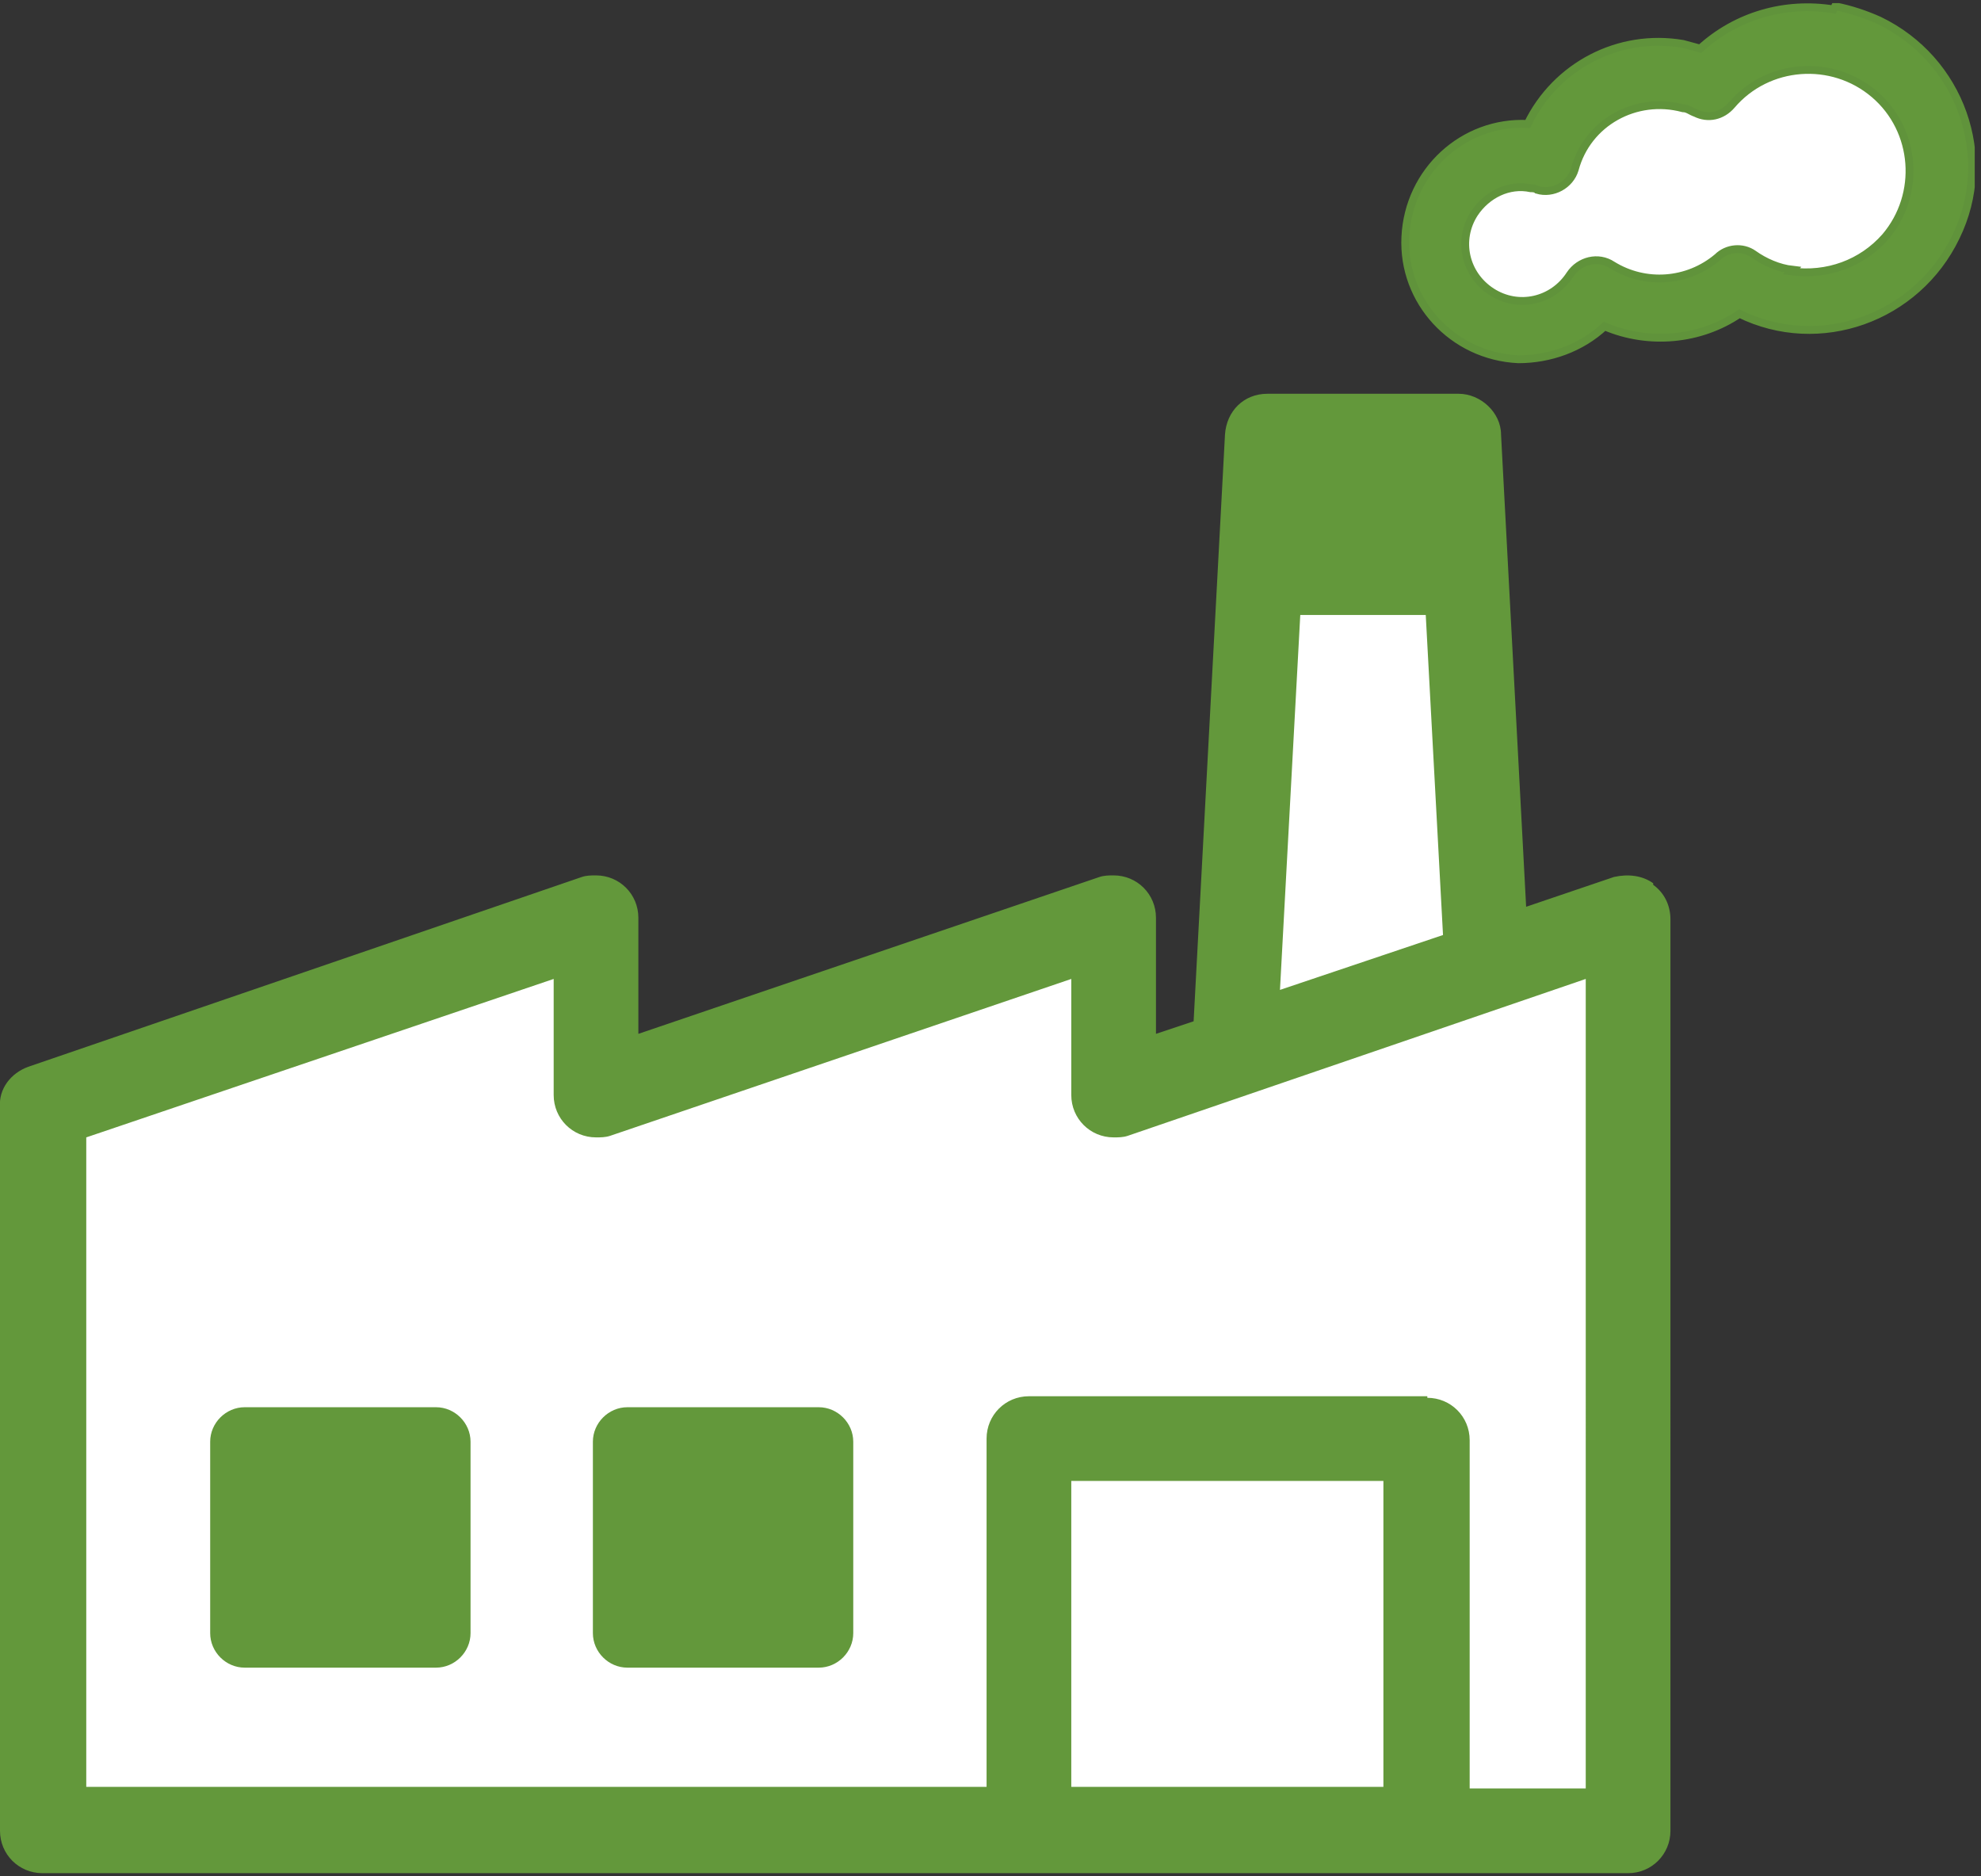
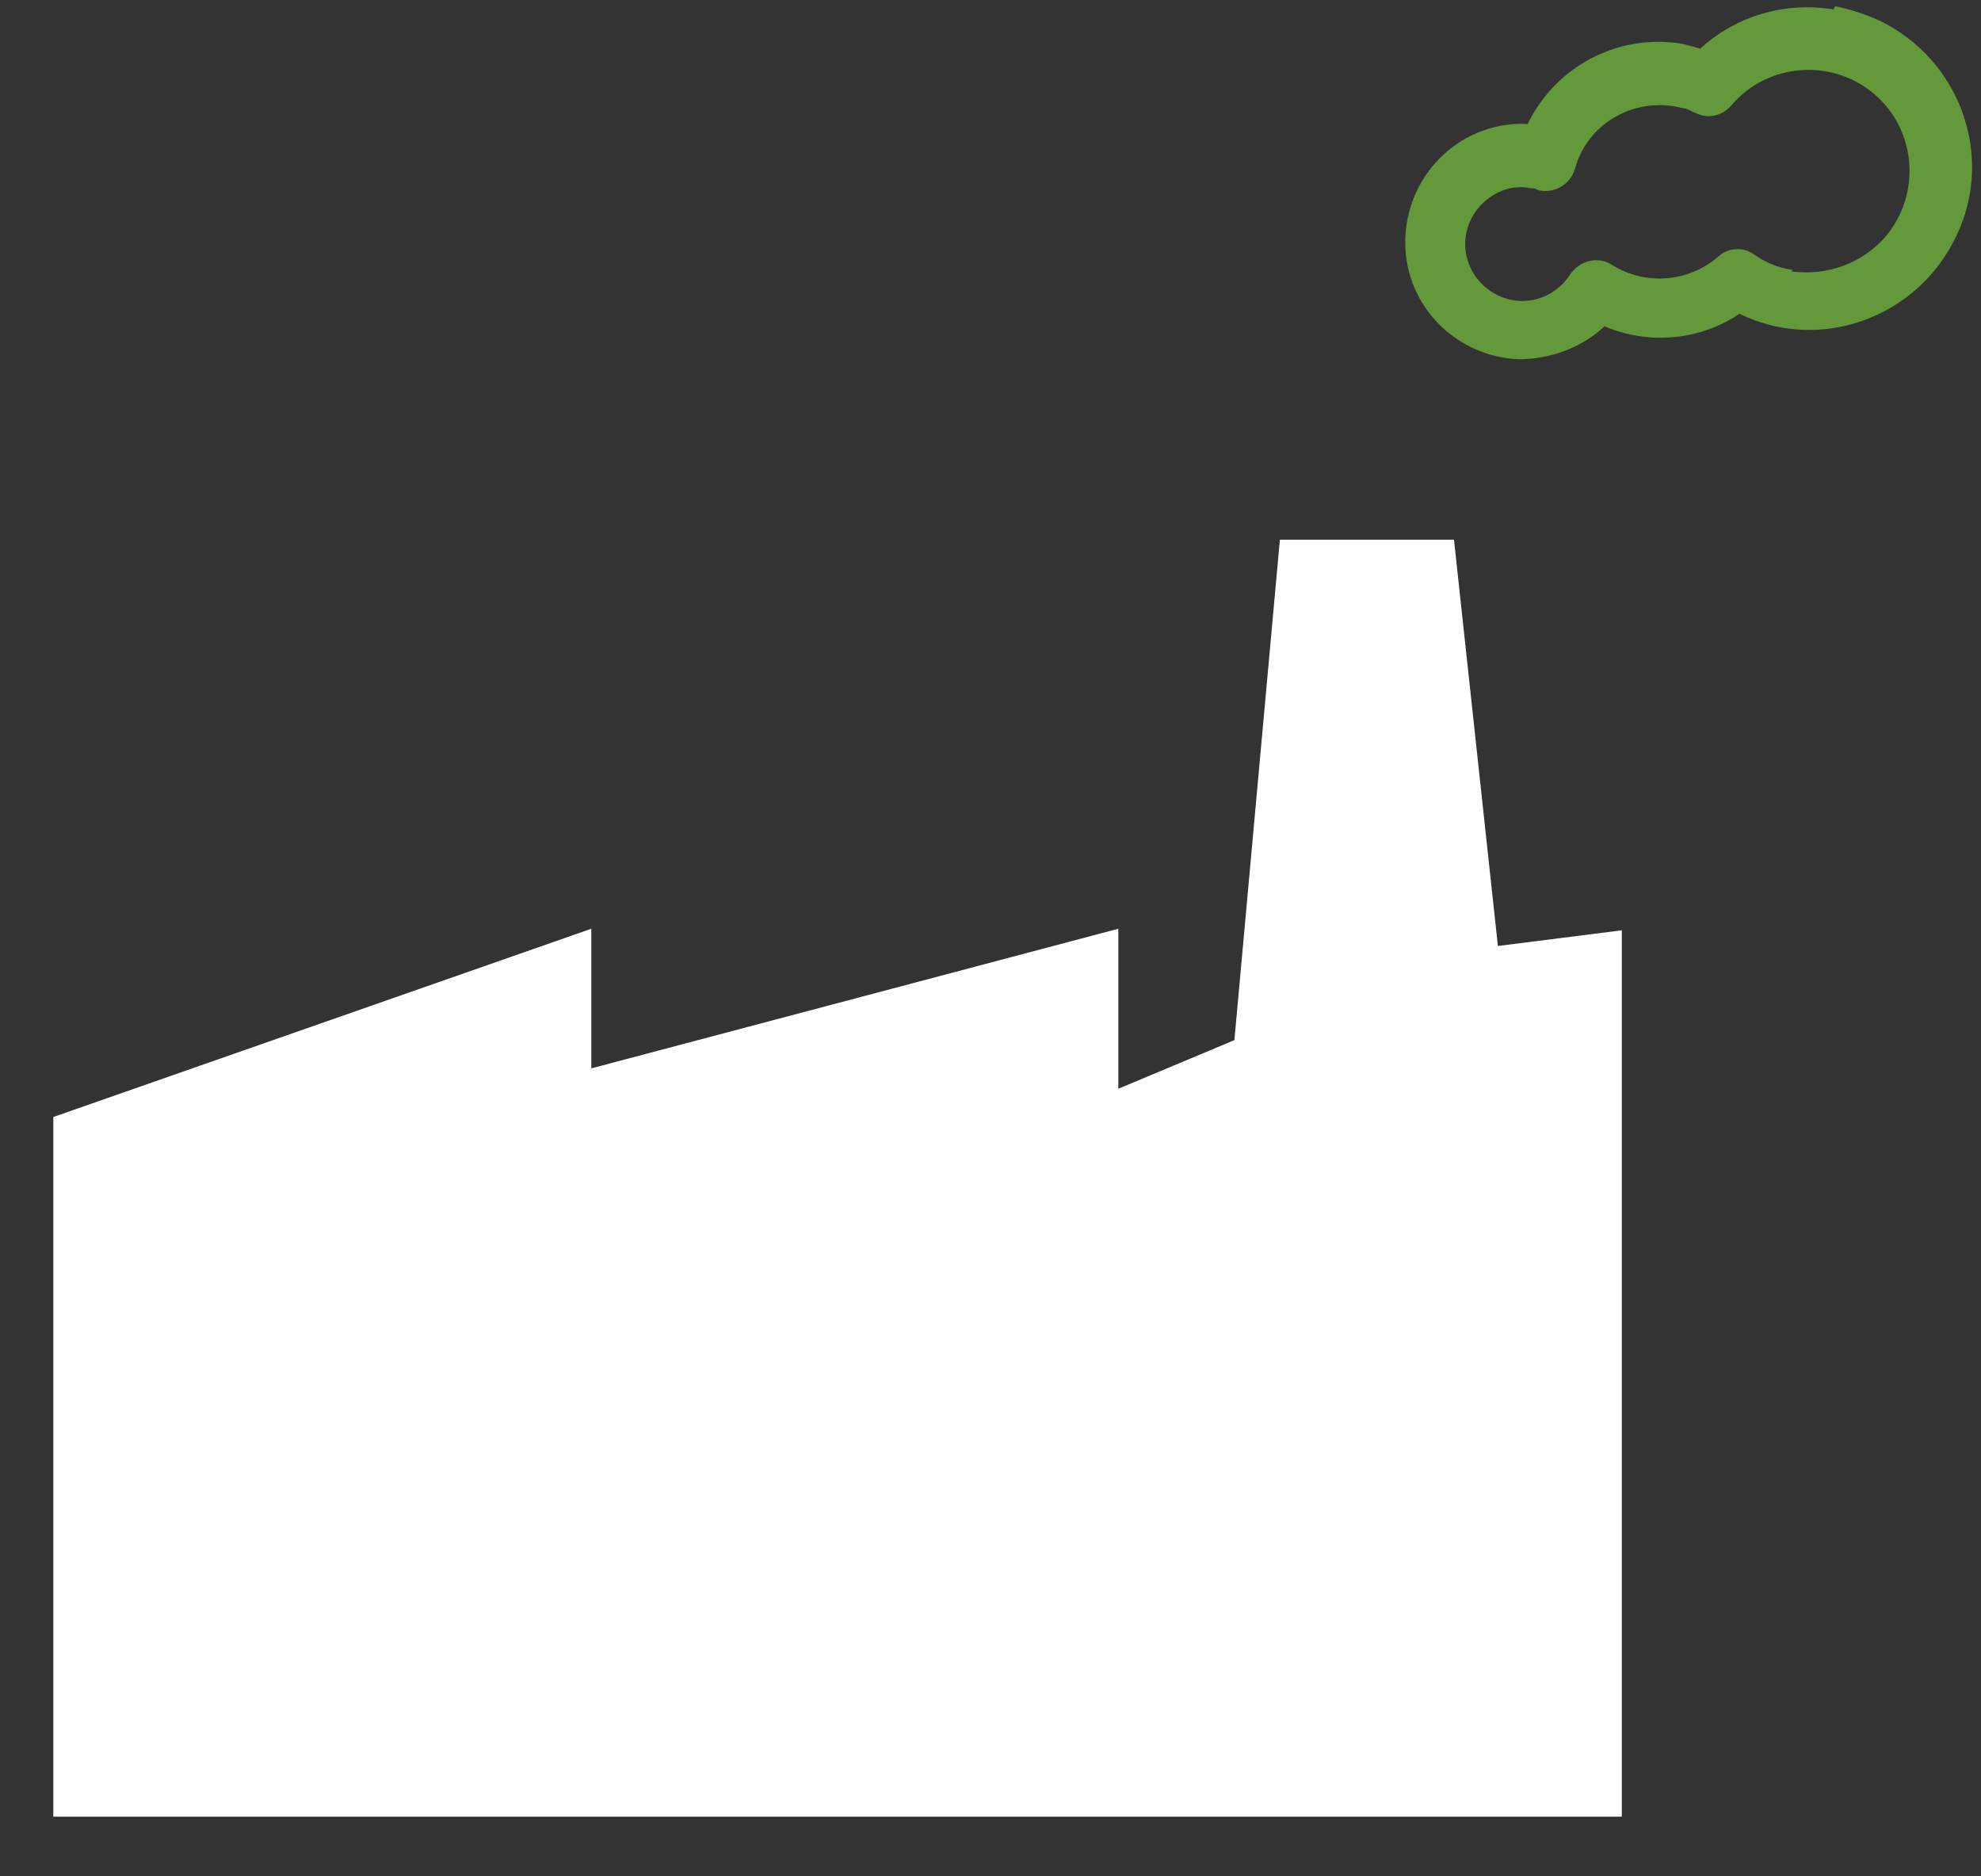
<svg xmlns="http://www.w3.org/2000/svg" id="_レイヤー_2" version="1.1" viewBox="0 0 126.3 119.6">
  <rect x="0" y="0" width="126.3" height="119.6" fill="#333333" stroke="none" />
  <defs>
    <clipPath id="clippath">
      <path d="M0 .2h125.9v119.2H0z" style="fill:none" />
    </clipPath>
    <style>.st2{fill:#63983b}.st3{fill:#fff}</style>
  </defs>
  <path id="_パス_255" d="m3.4 71.2 34.3-12v8.9l33.6-8.9v10.2l7.4-3.1 2.9-31.9h11.1l2.8 25.9 7.9-1v56.5H3.4z" class="st3" data-name="パス_255" />
  <g id="_グループ_128" data-name="グループ_128" style="clip-path:url(#clippath)">
    <g id="_グループ_127" data-name="グループ_127">
-       <path id="_パス_256" d="m99.5 7.8 7.1-3.5 2.9.5 4-2 8.4 2.5 1.5 5.4-3 6.9-4.5 1.4-4.5-1.2-3.8 1.2h-5l-3.1.9h-4.3l-4.7-4.3s1.1-4.6 2-4.3 6.9-3.6 6.9-3.6" class="st3" data-name="パス_256" />
-       <path id="_パス_257" d="M105.4 56.3c-.7-.5-1.6-.6-2.5-.4l-5.6 1.9-1.6-30.1c0-1.4-1.3-2.6-2.7-2.6H80.8c-1.5 0-2.6 1.1-2.7 2.6l-2 37.4-2.4.8v-7.4c0-1.5-1.2-2.7-2.7-2.7-.3 0-.6 0-.9.1l-29.4 10v-7.4c0-1.5-1.2-2.7-2.7-2.7-.3 0-.6 0-.9.1L1.8 68c-1.1.4-1.9 1.4-1.8 2.6v46.1c0 1.5 1.2 2.7 2.7 2.7h101.1c1.5 0 2.7-1.2 2.7-2.7V58.6c0-.9-.4-1.7-1.1-2.2m-17.2 57.5H68.3V94.4h19.9zm-6.6-50.7 1.3-24h8L92 59.6l-10.4 3.5ZM91 89H65.6c-1.5 0-2.7 1.2-2.7 2.7v22.2H5.5V72.5l29.8-10.1v7.4c0 1.5 1.2 2.7 2.7 2.7.3 0 .6 0 .9-.1l29.4-10v7.4c0 1.5 1.2 2.7 2.7 2.7.3 0 .6 0 .9-.1l29.2-10V114h-7.4V91.8c0-1.5-1.2-2.7-2.7-2.7" class="st2" data-name="パス_257" />
-       <path id="_パス_258" d="M27.8 89.7H15.6c-1.2 0-2.2 1-2.2 2.2v12.2c0 1.2 1 2.2 2.2 2.2h12.2c1.2 0 2.2-1 2.2-2.2V91.9c0-1.2-1-2.2-2.2-2.2" class="st2" data-name="パス_258" />
-       <path id="_パス_259" d="M52.2 89.7H40c-1.2 0-2.2 1-2.2 2.2v12.2c0 1.2 1 2.2 2.2 2.2h12.2c1.2 0 2.2-1 2.2-2.2V91.9c0-1.2-1-2.2-2.2-2.2" class="st2" data-name="パス_259" />
      <path id="_パス_260" d="M116.9.6c-3.1-.5-6.2.4-8.5 2.5-.4-.1-.7-.2-1.1-.3-4.1-.7-8.1 1.4-9.9 5.1-4.1-.2-7.6 3-7.8 7.2-.2 4.1 3 7.6 7.2 7.8 2 0 4-.7 5.5-2.1 2.8 1.2 6.1.9 8.6-.8 5.1 2.5 11.3.3 13.8-4.9 2.5-5.1.3-11.3-4.9-13.8-.9-.4-1.8-.7-2.8-.9m-2.7 16.8c-.9-.1-1.8-.5-2.5-1s-1.7-.4-2.3.2c-1.9 1.6-4.6 1.8-6.7.5-.9-.6-2.1-.3-2.7.6-1.1 1.7-3.3 2.2-5 1.1s-2.2-3.3-1.1-5c.8-1.2 2.2-1.9 3.6-1.6.1 0 .3 0 .4.1 1 .3 2.1-.3 2.4-1.3.8-3 3.9-4.7 6.9-3.9.3 0 .5.2.8.3.8.4 1.7.2 2.3-.5 2.3-2.7 6.4-3 9.1-.7s3 6.4.7 9.1c-1.5 1.7-3.7 2.5-6 2.2" class="st2" data-name="パス_260" />
-       <path id="_パス_261" d="M116.9.6c-3.1-.5-6.2.4-8.5 2.5-.4-.1-.7-.2-1.1-.3-4.1-.7-8.1 1.4-9.9 5.1-4.1-.2-7.6 3-7.8 7.2-.2 4.1 3 7.6 7.2 7.8 2 0 4-.7 5.5-2.1 2.8 1.2 6.1.9 8.6-.8 5.1 2.5 11.3.3 13.8-4.9 2.5-5.1.3-11.3-4.9-13.8-.9-.4-1.8-.7-2.8-.9Zm-2.6 16.6c-.9-.1-1.8-.5-2.5-1s-1.7-.4-2.3.2c-1.9 1.6-4.6 1.8-6.7.5-.9-.6-2.1-.3-2.7.6-1.1 1.7-3.3 2.2-5 1.1s-2.2-3.3-1.1-5c.8-1.2 2.2-1.9 3.6-1.6.1 0 .3 0 .4.1 1 .3 2.1-.3 2.4-1.3.8-3 3.9-4.7 6.9-3.9.3 0 .5.2.8.3.8.4 1.7.2 2.3-.5 2.3-2.7 6.4-3 9.1-.7s3 6.4.7 9.1c-1.5 1.7-3.7 2.5-6 2.2Z" data-name="パス_261" style="fill:none;stroke:#60933b;stroke-miterlimit:10;stroke-width:.5px" />
    </g>
  </g>
</svg>